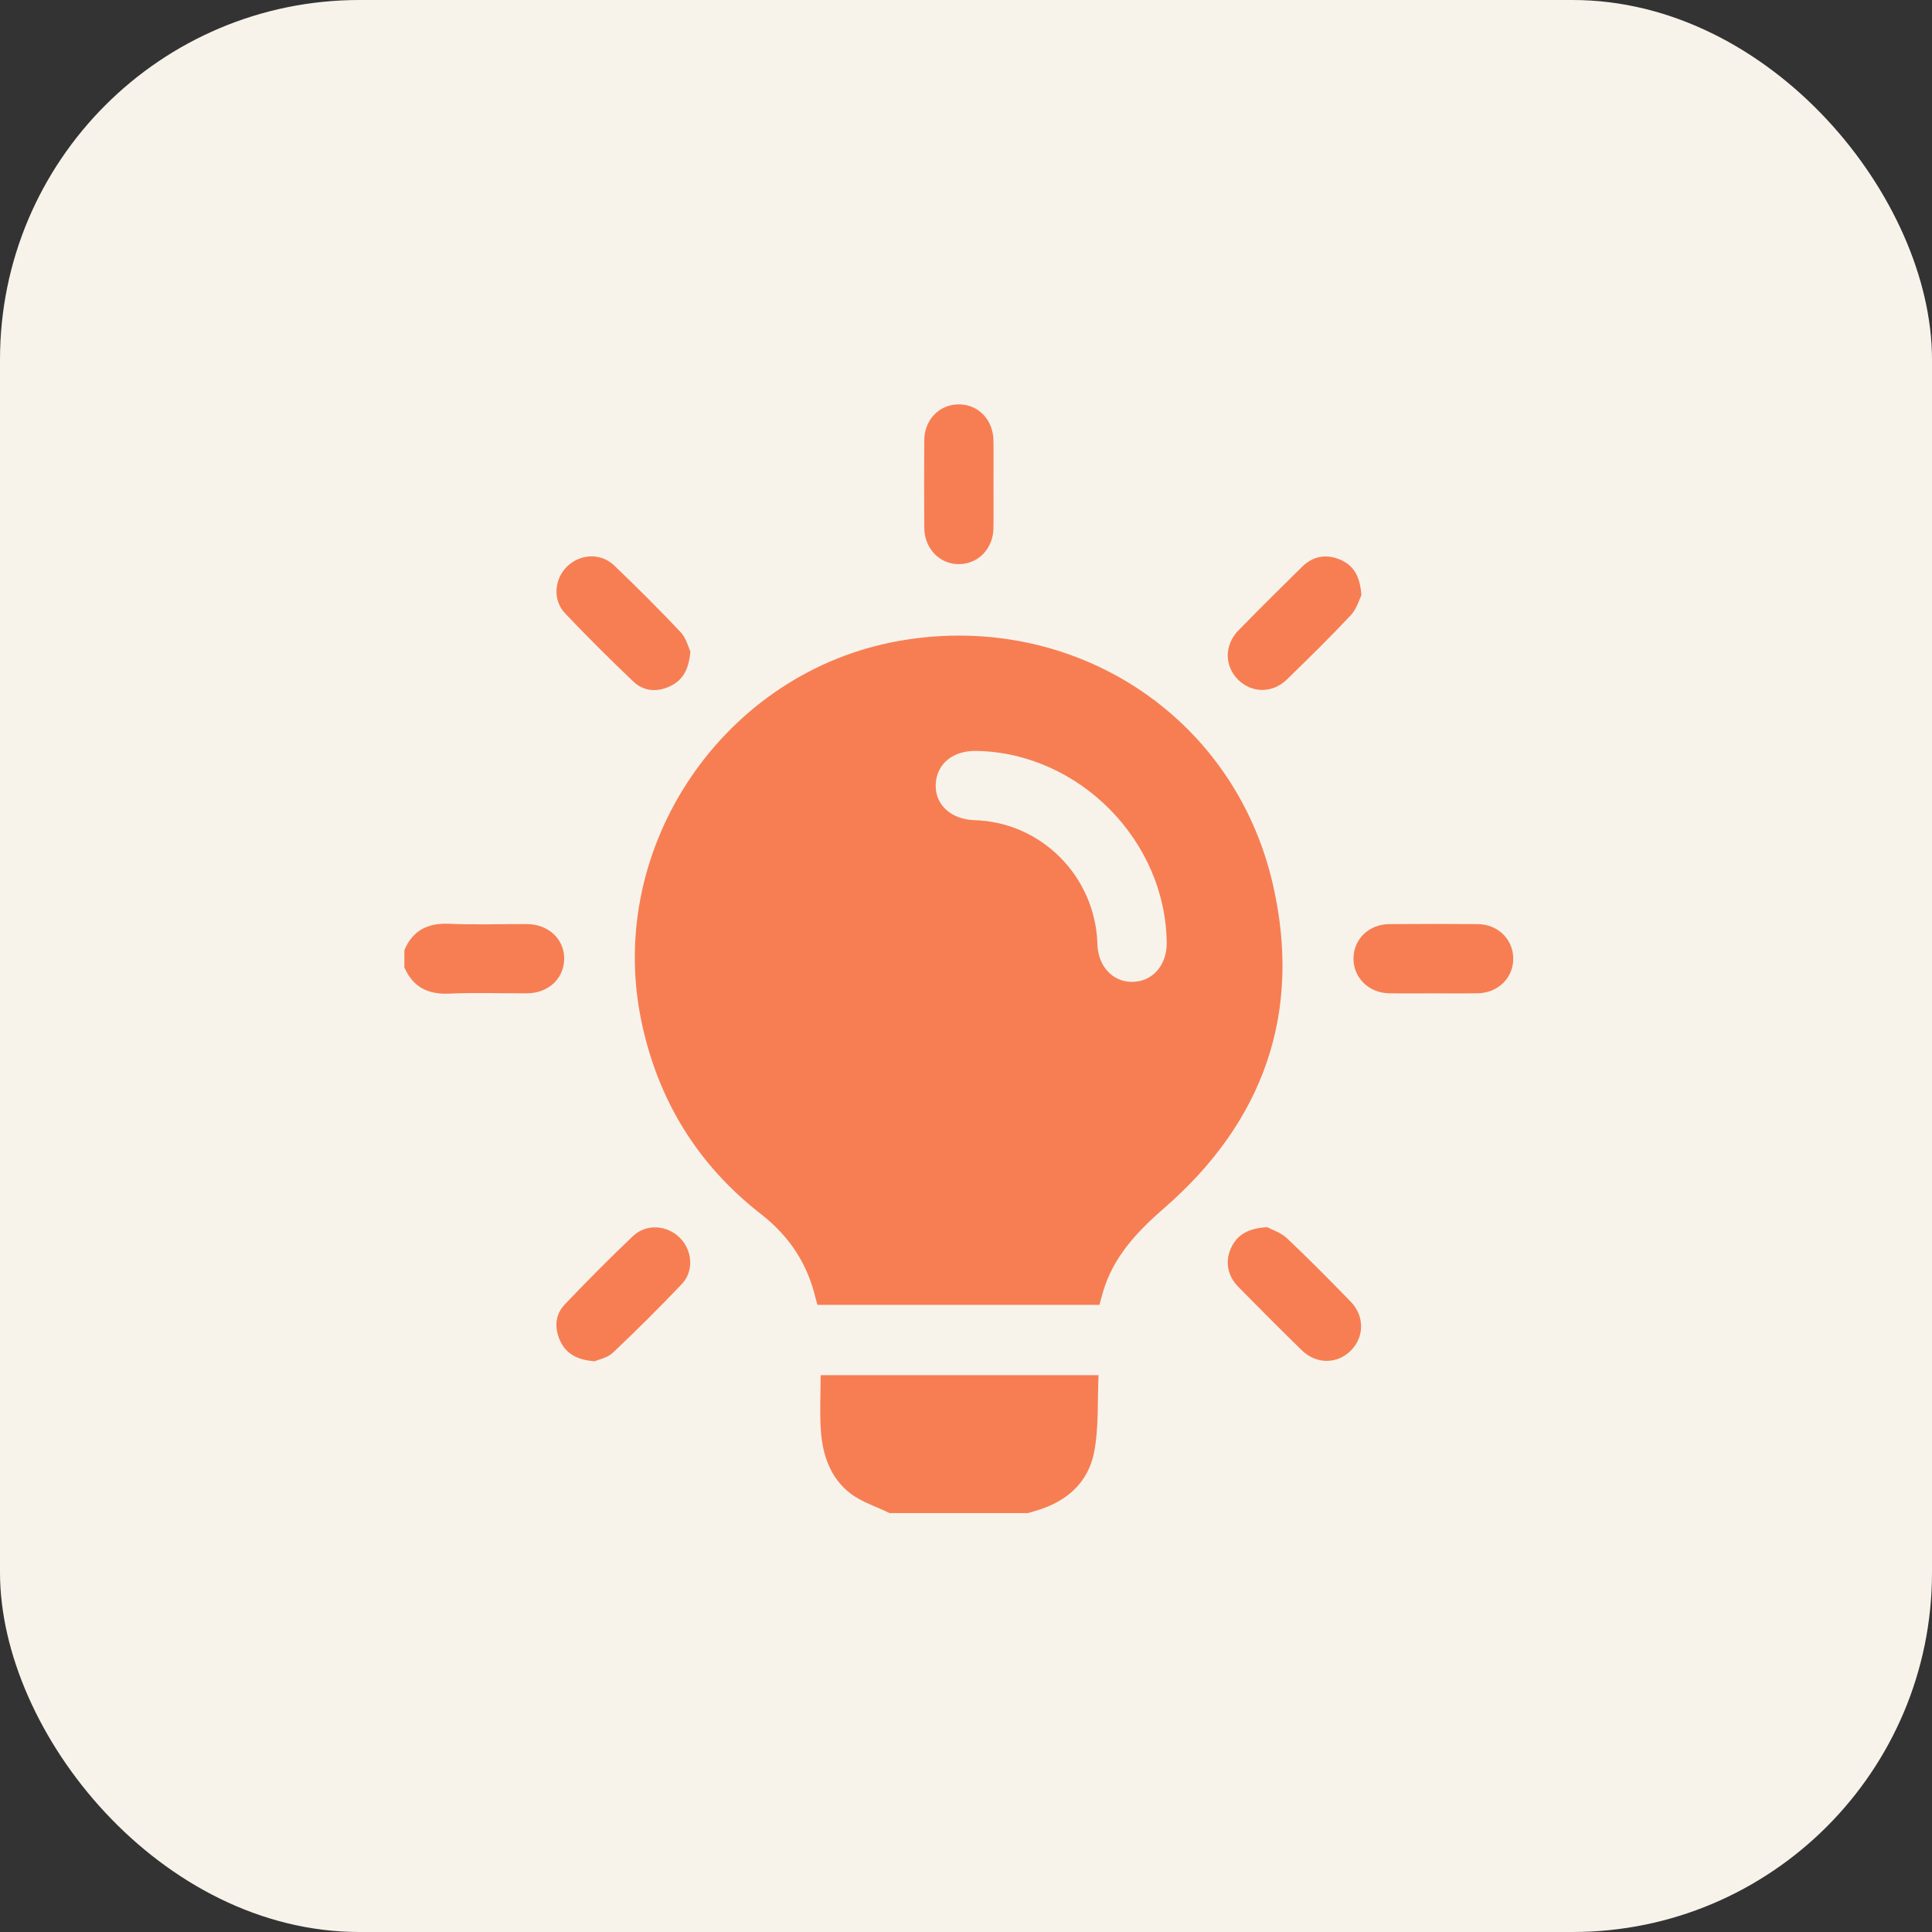
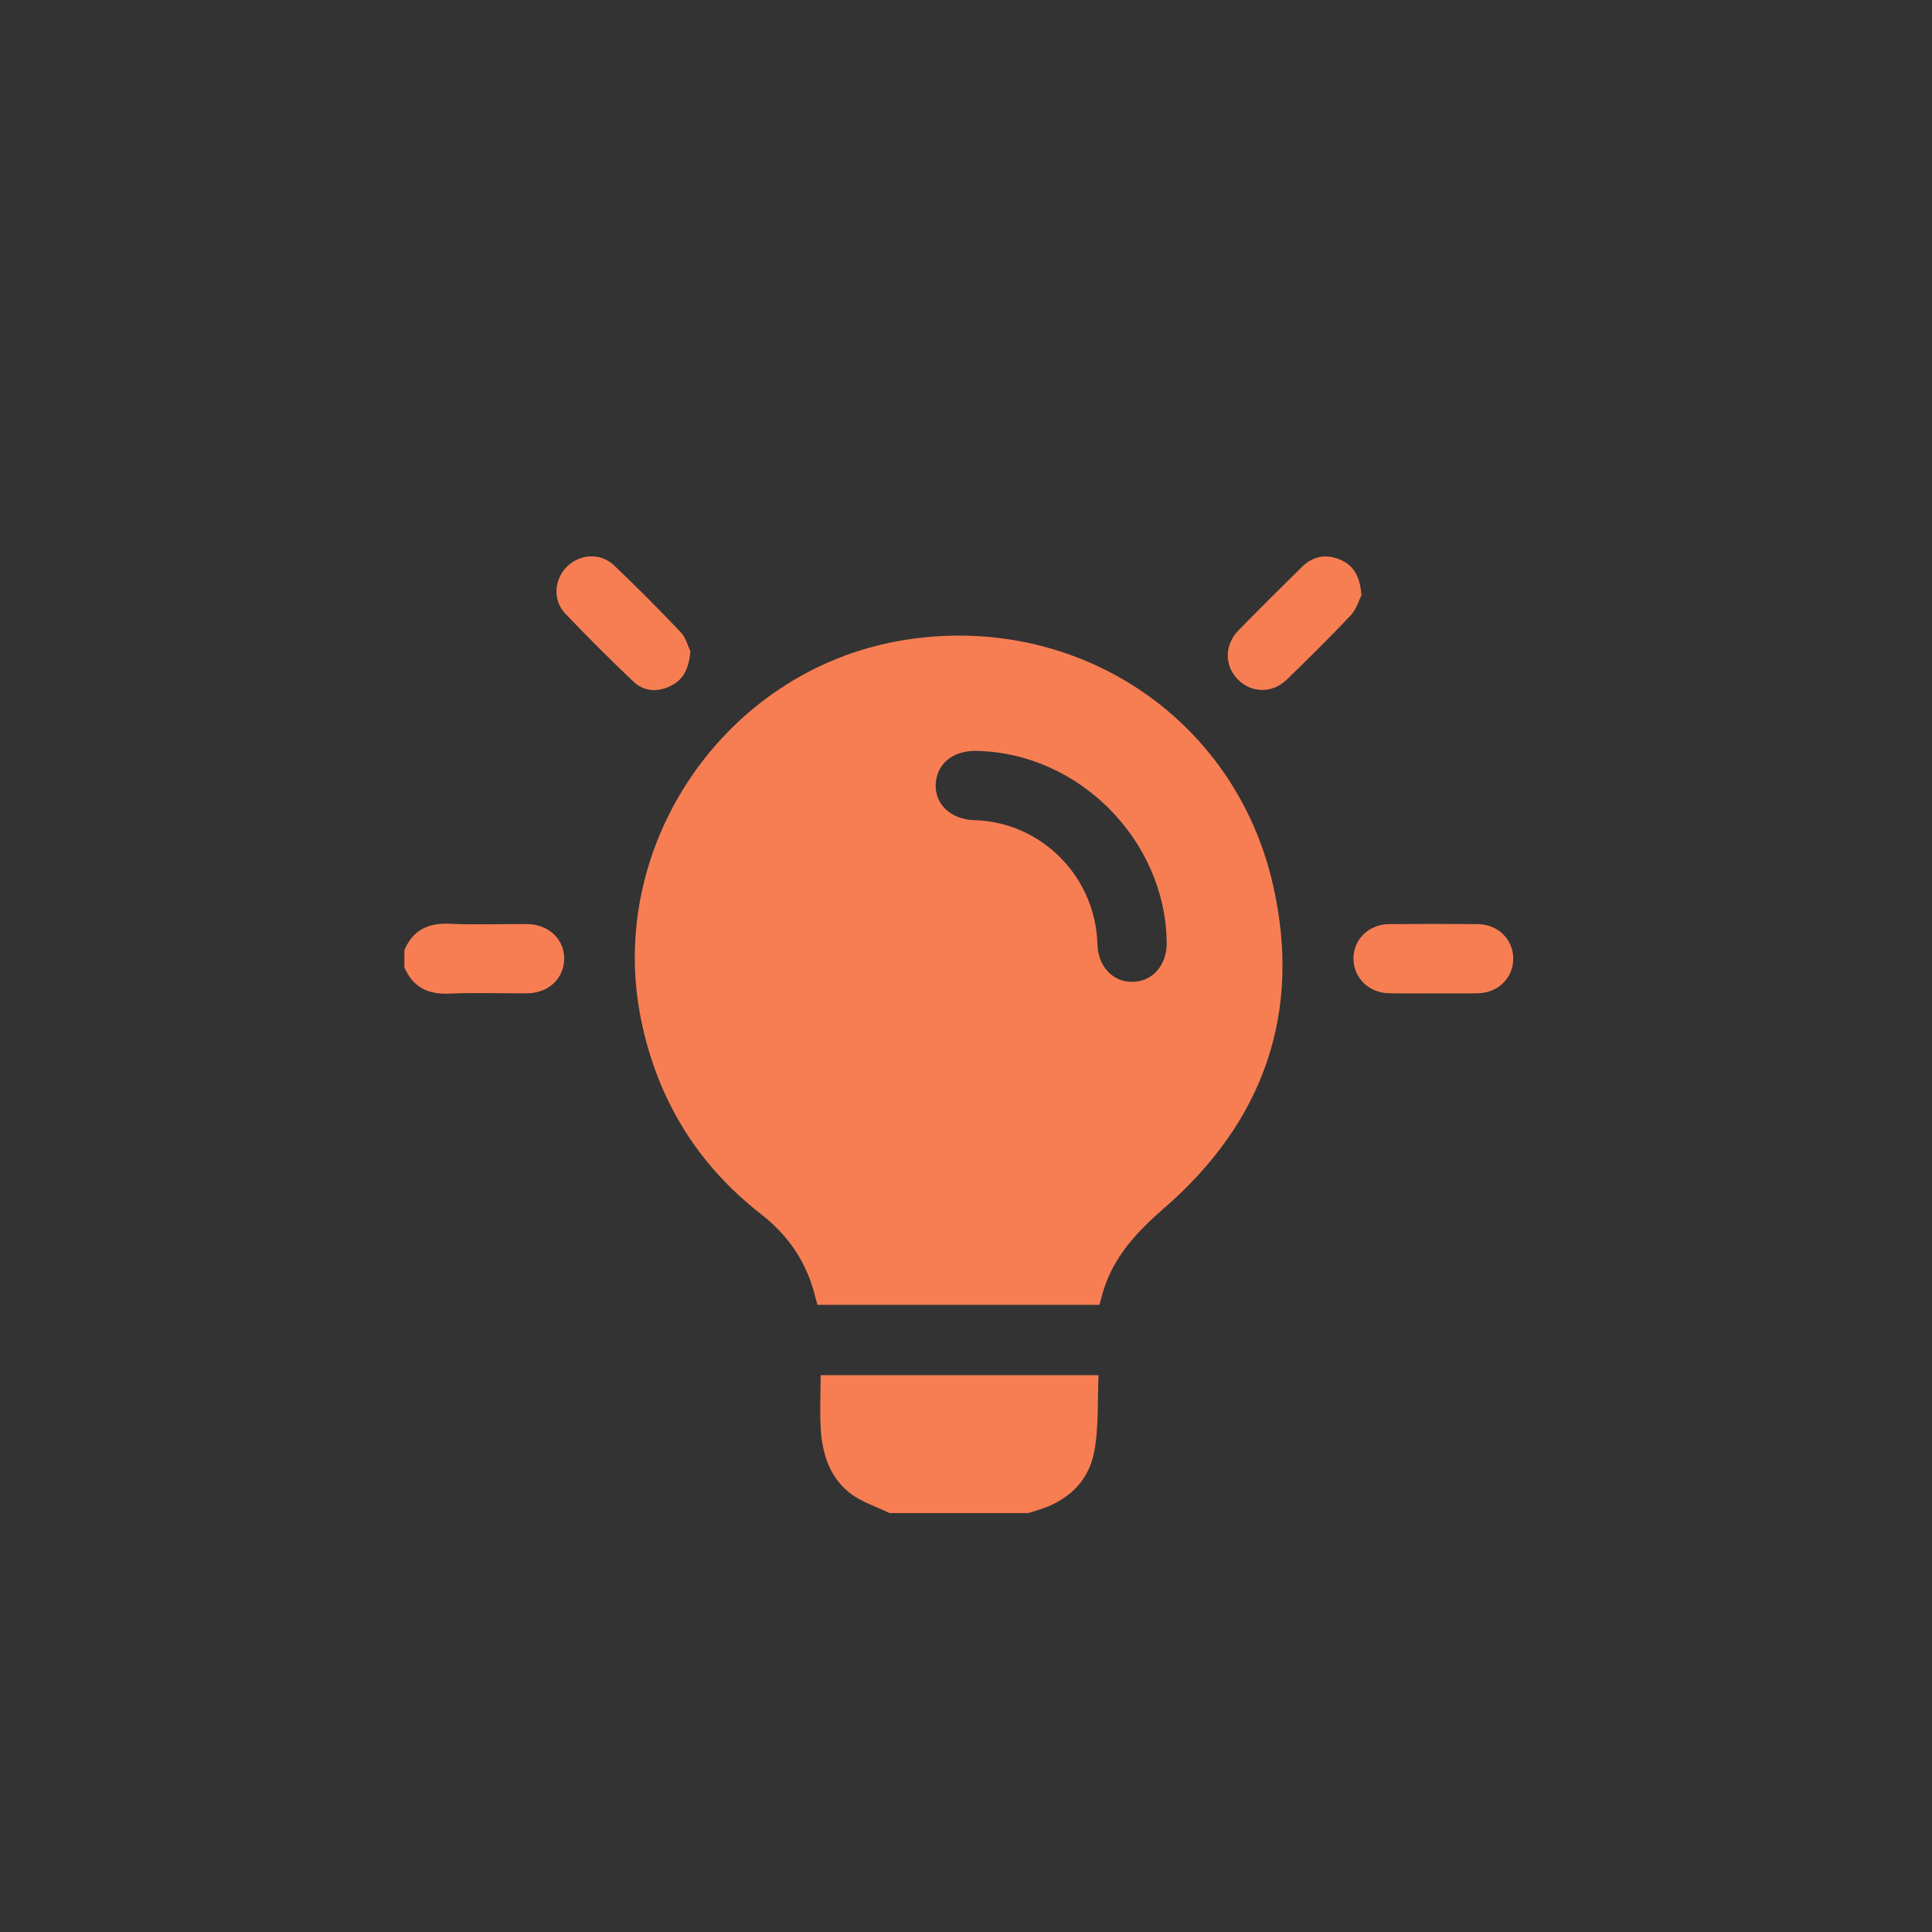
<svg xmlns="http://www.w3.org/2000/svg" width="43" height="43" viewBox="0 0 43 43" fill="none">
  <rect x="0" y="0" width="43" height="43" fill="#333333" stroke="none" />
-   <rect width="43" height="43" rx="8" fill="#F7F3EB" />
-   <path d="M19.798 33.676C19.506 33.533 19.182 33.433 18.929 33.24C18.483 32.9 18.309 32.389 18.27 31.846C18.241 31.44 18.265 31.03 18.265 30.607H24.45C24.423 31.181 24.459 31.766 24.351 32.323C24.219 33.003 23.734 33.426 23.065 33.621C23.004 33.639 22.943 33.658 22.883 33.676H19.797L19.798 33.676Z" fill="#F77E53" />
+   <path d="M19.798 33.676C19.506 33.533 19.182 33.433 18.929 33.24C18.483 32.9 18.309 32.389 18.27 31.846C18.241 31.44 18.265 31.03 18.265 30.607H24.45C24.423 31.181 24.459 31.766 24.351 32.323C24.219 33.003 23.734 33.426 23.065 33.621C23.004 33.639 22.943 33.658 22.883 33.676L19.798 33.676Z" fill="#F77E53" />
  <path d="M9.001 21.145C9.188 20.705 9.521 20.541 9.994 20.56C10.571 20.586 11.15 20.564 11.729 20.567C12.211 20.57 12.566 20.908 12.557 21.349C12.549 21.784 12.202 22.105 11.73 22.108C11.152 22.111 10.572 22.089 9.995 22.115C9.521 22.136 9.189 21.968 9 21.53V21.144L9.001 21.145Z" fill="#F77E53" />
  <path d="M24.469 29.042H18.194C18.179 28.987 18.163 28.936 18.15 28.884C17.968 28.121 17.564 27.511 16.942 27.026C15.524 25.923 14.64 24.483 14.274 22.723C13.465 18.834 16.124 14.932 20.047 14.258C23.877 13.599 27.474 15.915 28.334 19.7C28.981 22.544 28.123 24.963 25.919 26.881C25.314 27.407 24.781 27.966 24.549 28.754C24.522 28.846 24.497 28.939 24.469 29.043V29.042ZM21.742 16.712C21.211 16.701 20.847 16.996 20.826 17.455C20.805 17.905 21.166 18.239 21.688 18.254C23.181 18.298 24.381 19.509 24.425 21.015C24.439 21.506 24.764 21.857 25.201 21.853C25.65 21.85 25.972 21.484 25.967 20.983C25.943 18.706 24.016 16.759 21.742 16.713V16.712Z" fill="#F77E53" />
-   <path d="M22.112 10.792C22.112 11.113 22.116 11.434 22.111 11.756C22.105 12.208 21.776 12.55 21.35 12.556C20.918 12.563 20.575 12.212 20.571 11.749C20.567 11.099 20.567 10.449 20.571 9.798C20.575 9.343 20.902 9.005 21.332 9C21.769 8.995 22.105 9.338 22.111 9.804C22.116 10.133 22.112 10.463 22.112 10.792Z" fill="#F77E53" />
  <path d="M31.903 22.109C31.574 22.109 31.244 22.113 30.916 22.107C30.467 22.1 30.124 21.762 30.124 21.337C30.124 20.907 30.463 20.572 30.916 20.568C31.574 20.562 32.233 20.562 32.891 20.568C33.341 20.572 33.68 20.909 33.68 21.337C33.68 21.766 33.341 22.1 32.891 22.107C32.562 22.113 32.232 22.109 31.903 22.109Z" fill="#F77E53" />
  <path d="M15.366 14.496C15.332 14.903 15.197 15.143 14.905 15.277C14.614 15.412 14.324 15.385 14.096 15.169C13.578 14.677 13.072 14.172 12.579 13.654C12.297 13.358 12.333 12.892 12.621 12.609C12.911 12.325 13.371 12.3 13.668 12.584C14.173 13.067 14.669 13.561 15.148 14.069C15.271 14.199 15.318 14.4 15.365 14.496H15.366Z" fill="#F77E53" />
  <path d="M30.301 13.249C30.25 13.348 30.195 13.553 30.067 13.69C29.605 14.182 29.124 14.655 28.64 15.125C28.32 15.436 27.86 15.429 27.557 15.129C27.249 14.823 27.246 14.355 27.565 14.029C28.031 13.553 28.504 13.082 28.98 12.615C29.221 12.378 29.513 12.324 29.824 12.454C30.128 12.582 30.272 12.829 30.301 13.25V13.249Z" fill="#F77E53" />
-   <path d="M28.203 27.313C28.305 27.368 28.506 27.43 28.643 27.559C29.128 28.016 29.596 28.492 30.061 28.969C30.371 29.287 30.368 29.75 30.073 30.052C29.77 30.364 29.299 30.371 28.974 30.053C28.497 29.588 28.027 29.115 27.559 28.64C27.316 28.392 27.262 28.07 27.4 27.774C27.539 27.475 27.786 27.337 28.203 27.313V27.313Z" fill="#F77E53" />
-   <path d="M13.234 30.298C12.842 30.266 12.6 30.131 12.466 29.84C12.334 29.552 12.354 29.259 12.571 29.031C13.064 28.513 13.569 28.006 14.086 27.513C14.382 27.23 14.846 27.263 15.133 27.551C15.411 27.831 15.45 28.288 15.175 28.579C14.678 29.103 14.164 29.612 13.639 30.109C13.521 30.221 13.329 30.256 13.234 30.298H13.234Z" fill="#F77E53" />
</svg>